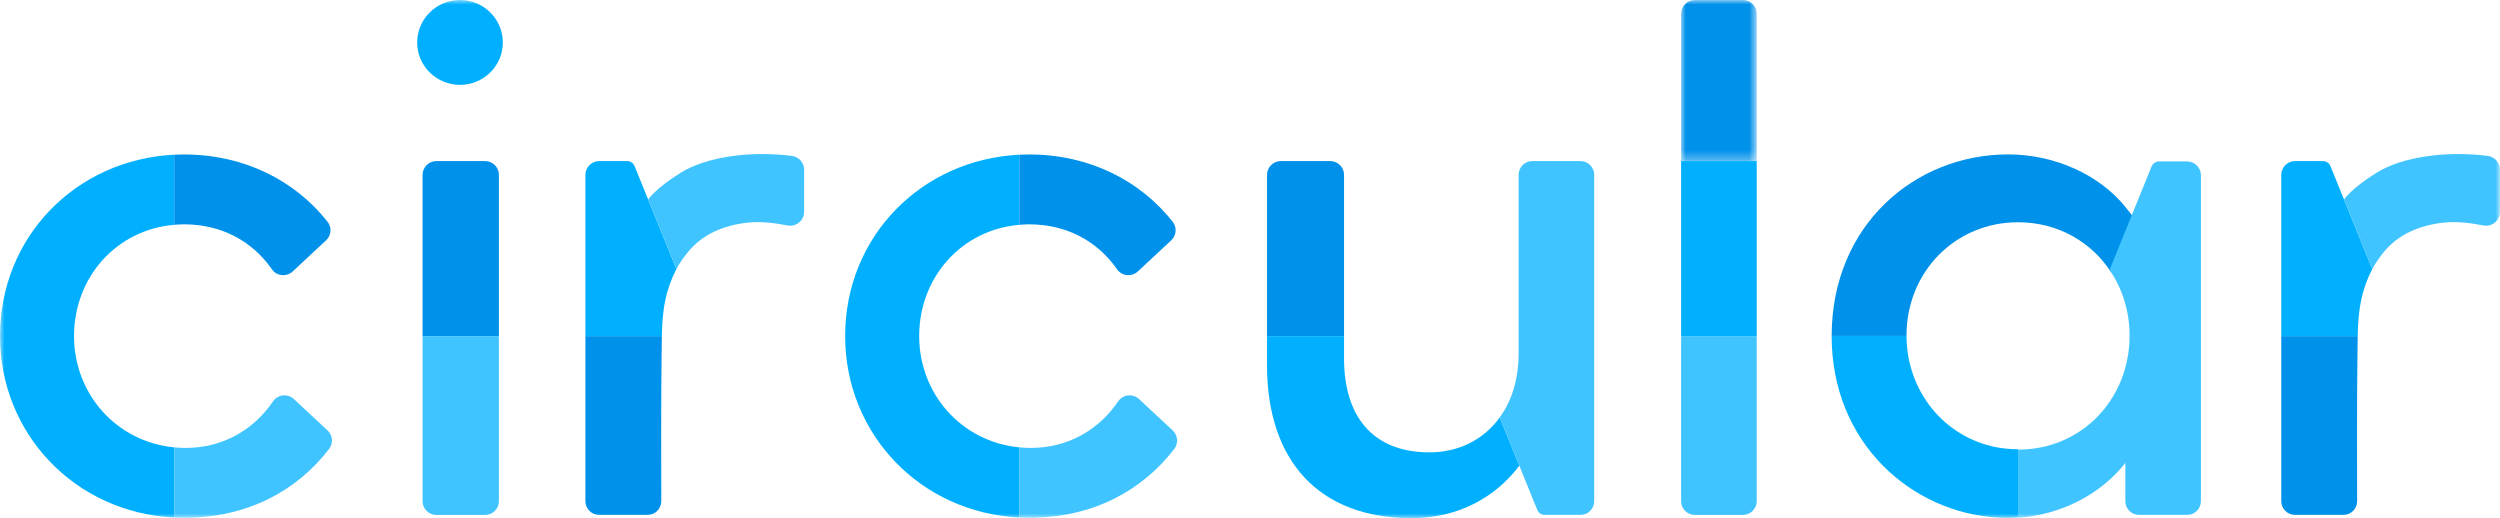
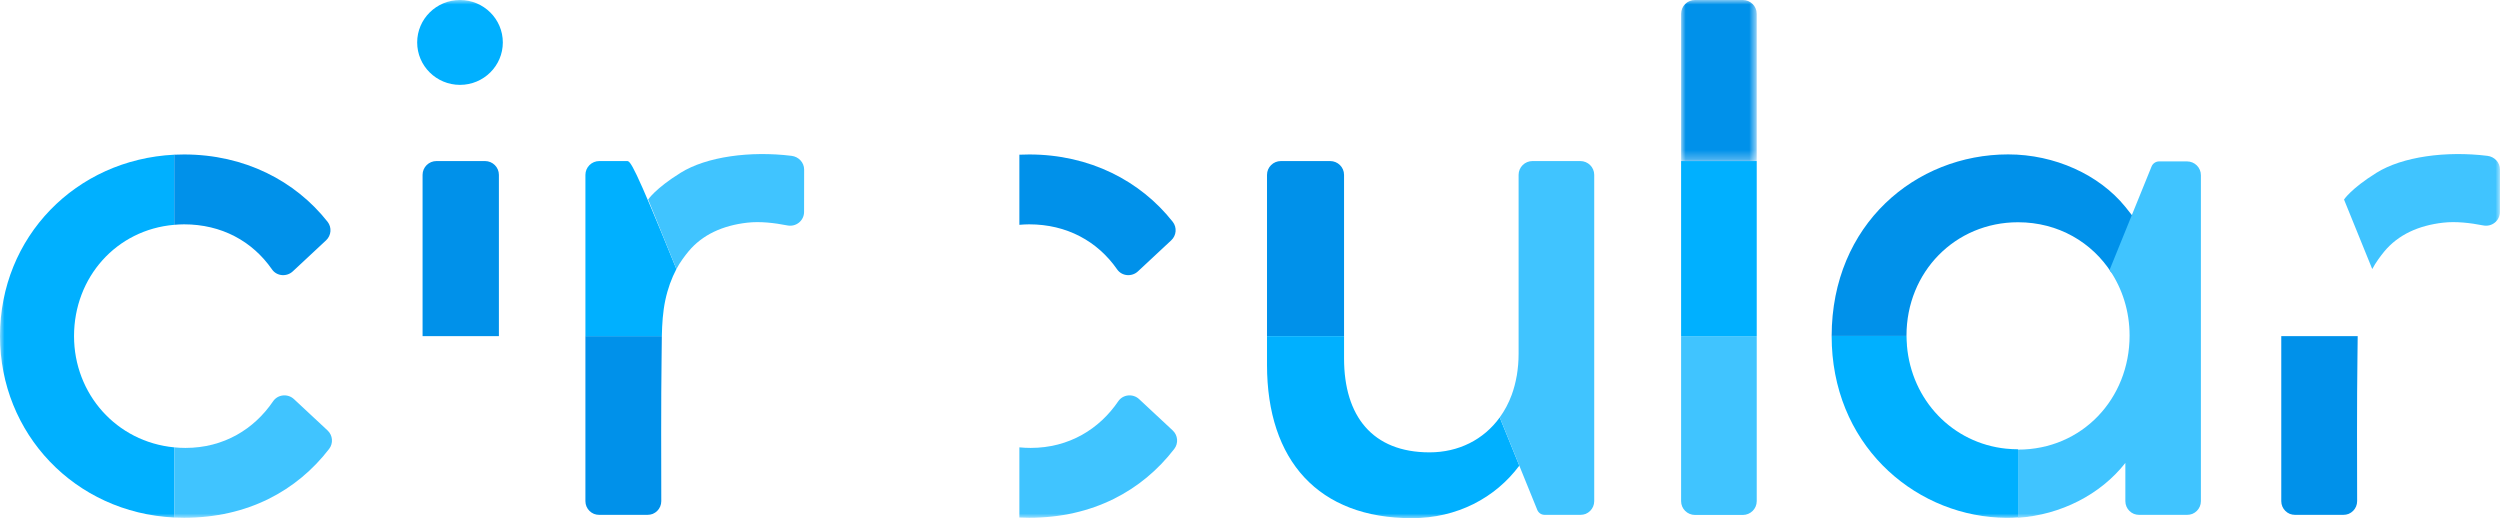
<svg xmlns="http://www.w3.org/2000/svg" xmlns:xlink="http://www.w3.org/1999/xlink" width="275px" height="57px" viewBox="0 0 275 57" version="1.1">
  <title>Group 32</title>
  <defs>
    <polygon id="path-1" points="0 0 8.318 0 8.318 17.716 0 17.716" />
    <polygon id="path-3" points="0 57 275 57 275 0 0 0" />
  </defs>
  <g id="Symbols" stroke="none" stroke-width="1" fill="none" fill-rule="evenodd">
    <g id="Header-/-Desktop--/-Color-/-Dark" transform="translate(0, -17)">
      <g id="Group-32" transform="translate(0, 17)">
        <path d="M54.879,36.974 L54.879,19.232 C54.879,18.395 54.194,17.716 53.349,17.716 L48.012,17.716 C47.168,17.716 46.483,18.395 46.483,19.232 L46.483,36.974 L54.879,36.974 Z" id="Fill-1" fill="#0091EA" />
-         <path d="M46.483,36.974 L46.483,55.129 C46.483,55.966 47.168,56.645 48.013,56.645 L53.349,56.645 C54.194,56.645 54.879,55.966 54.879,55.129 L54.879,36.974 L46.483,36.974 Z" id="Fill-3" fill="#40C4FF" />
        <path d="M147.845,36.974 L147.845,19.232 C147.845,18.395 147.16,17.716 146.315,17.716 L140.902,17.716 C140.056,17.716 139.371,18.395 139.371,19.232 L139.371,36.974 L147.845,36.974 Z" id="Fill-5" fill="#0091EA" />
        <g id="Group-9" transform="translate(184.921, 0)">
          <mask id="mask-2" fill="white">
            <use xlink:href="#path-1" />
          </mask>
          <g id="Clip-8" />
          <path d="M8.318,17.716 L8.318,1.516 C8.318,0.679 7.634,-0.001 6.788,-0.001 L1.53,-0.001 C0.686,-0.001 0,0.679 0,1.516 L0,17.716 L8.318,17.716 Z" id="Fill-7" fill="#0091EA" mask="url(#mask-2)" />
        </g>
        <path d="M184.921,36.974 L184.921,55.129 C184.921,55.966 185.607,56.645 186.452,56.645 L191.71,56.645 C192.555,56.645 193.24,55.966 193.24,55.129 L193.24,36.974 L184.921,36.974 Z" id="Fill-10" fill="#40C4FF" />
        <mask id="mask-4" fill="white">
          <use xlink:href="#path-3" />
        </mask>
        <g id="Clip-13" />
        <polygon id="Fill-12" fill="#00B0FF" mask="url(#mask-4)" points="184.921 36.974 193.24 36.974 193.24 17.716 184.921 17.716" />
        <path d="M55.311,4.668 C55.311,7.246 53.201,9.336 50.6,9.336 C47.998,9.336 45.889,7.246 45.889,4.668 C45.889,2.09 47.998,0 50.6,0 C53.201,0 55.311,2.09 55.311,4.668" id="Fill-14" fill="#00B0FF" mask="url(#mask-4)" />
        <path d="M19.165,49.21 C12.806,48.601 8.144,43.332 8.144,36.973 C8.144,30.496 12.808,25.267 19.165,24.73 L19.165,17.017 C8.359,17.55 0,26.037 0,36.973 C0,47.691 8.22,56.39 19.165,56.929 L19.165,49.21 Z" id="Fill-15" fill="#00B0FF" mask="url(#mask-4)" />
        <path d="M20.399,49.271 C19.981,49.271 19.57,49.248 19.165,49.209 L19.165,56.929 C19.522,56.947 19.882,56.956 20.245,56.956 C27.241,56.956 32.664,53.981 36.204,49.38 C36.68,48.762 36.605,47.884 36.034,47.351 L32.338,43.905 C31.659,43.272 30.561,43.376 30.04,44.142 C27.967,47.189 24.634,49.271 20.399,49.271" id="Fill-16" fill="#40C4FF" mask="url(#mask-4)" />
        <path d="M32.206,29.851 L35.87,26.435 C36.446,25.898 36.518,25.011 36.031,24.394 C32.476,19.888 26.897,16.991 20.245,16.991 C19.882,16.991 19.522,17 19.165,17.017 L19.165,24.73 C19.521,24.7 19.878,24.677 20.245,24.677 C24.366,24.677 27.76,26.526 29.922,29.637 C30.444,30.389 31.535,30.477 32.206,29.851" id="Fill-17" fill="#0091EA" mask="url(#mask-4)" />
-         <path d="M112.131,49.21 C105.772,48.601 101.11,43.332 101.11,36.973 C101.11,30.496 105.774,25.267 112.131,24.73 L112.131,17.017 C101.325,17.55 92.966,26.037 92.966,36.973 C92.966,47.691 101.186,56.39 112.131,56.929 L112.131,49.21 Z" id="Fill-18" fill="#00B0FF" mask="url(#mask-4)" />
        <path d="M113.365,49.271 C112.947,49.271 112.536,49.248 112.131,49.209 L112.131,56.929 C112.488,56.947 112.848,56.956 113.211,56.956 C120.207,56.956 125.63,53.981 129.17,49.38 C129.646,48.762 129.571,47.884 129,47.351 L125.304,43.905 C124.625,43.272 123.527,43.376 123.006,44.142 C120.933,47.189 117.6,49.271 113.365,49.271" id="Fill-19" fill="#40C4FF" mask="url(#mask-4)" />
        <path d="M125.172,29.851 L128.836,26.435 C129.412,25.898 129.484,25.011 128.997,24.394 C125.442,19.888 119.863,16.991 113.211,16.991 C112.848,16.991 112.488,17 112.131,17.017 L112.131,24.73 C112.487,24.7 112.844,24.677 113.211,24.677 C117.332,24.677 120.726,26.526 122.888,29.637 C123.41,30.389 124.501,30.477 125.172,29.851" id="Fill-20" fill="#0091EA" mask="url(#mask-4)" />
        <path d="M164.971,45.919 C163.196,48.373 160.433,49.759 157.251,49.759 C150.955,49.759 147.846,45.754 147.846,39.438 L147.846,36.974 L139.371,36.974 L139.371,40.132 C139.371,50.684 145.047,57 155.308,57 C160.283,57 164.481,54.767 167.124,51.223 L164.971,45.919 Z" id="Fill-21" fill="#00B0FF" mask="url(#mask-4)" />
        <path d="M173.834,17.716 L168.576,17.716 C167.731,17.716 167.046,18.395 167.046,19.232 L167.046,38.899 C167.046,38.903 167.046,38.906 167.046,38.91 C167.046,39.326 167.029,39.732 166.996,40.128 C166.994,40.158 166.988,40.186 166.986,40.217 C166.953,40.584 166.91,40.945 166.851,41.295 C166.847,41.316 166.842,41.335 166.838,41.355 C166.709,42.089 166.526,42.784 166.288,43.433 C165.95,44.354 165.503,45.183 164.97,45.919 L167.124,51.223 L169.099,56.086 C169.236,56.424 169.567,56.645 169.934,56.645 L171.483,56.645 L173.834,56.645 C174.679,56.645 175.364,55.967 175.364,55.129 L175.364,19.232 C175.364,18.395 174.679,17.716 173.834,17.716" id="Fill-22" fill="#40C4FF" mask="url(#mask-4)" />
        <path d="M71.211,56.645 C72.058,56.645 72.744,55.965 72.741,55.125 C72.73,51.76 72.71,43.636 72.775,39.369 C72.787,38.573 72.785,37.773 72.802,36.974 L64.395,36.974 L64.395,55.129 C64.395,55.966 65.081,56.645 65.926,56.645 L71.211,56.645 Z" id="Fill-23" fill="#0091EA" mask="url(#mask-4)" />
-         <path d="M68.97,17.716 L65.926,17.716 C65.081,17.716 64.396,18.395 64.396,19.232 L64.396,36.974 L72.802,36.974 C72.83,35.649 72.909,34.33 73.179,33.043 C73.451,31.75 73.871,30.612 74.403,29.597 L69.807,18.276 C69.669,17.938 69.338,17.716 68.97,17.716" id="Fill-24" fill="#00B0FF" mask="url(#mask-4)" />
+         <path d="M68.97,17.716 L65.926,17.716 C65.081,17.716 64.396,18.395 64.396,19.232 L64.396,36.974 L72.802,36.974 C72.83,35.649 72.909,34.33 73.179,33.043 C73.451,31.75 73.871,30.612 74.403,29.597 C69.669,17.938 69.338,17.716 68.97,17.716" id="Fill-24" fill="#00B0FF" mask="url(#mask-4)" />
        <path d="M87.07,17.142 C82.525,16.584 77.727,17.226 74.869,19.005 C72.05,20.761 71.299,21.95 71.299,21.95 L74.403,29.597 C74.782,28.876 75.353,28.113 75.728,27.662 C77.248,25.827 79.486,24.798 82.218,24.492 C83.616,24.336 85.151,24.512 86.619,24.798 C87.565,24.983 88.446,24.272 88.448,23.317 L88.455,18.656 C88.457,17.875 87.852,17.237 87.07,17.142" id="Fill-25" fill="#40C4FF" mask="url(#mask-4)" />
        <path d="M257.756,56.645 C258.603,56.645 259.288,55.965 259.285,55.125 C259.273,51.76 259.255,43.636 259.319,39.369 C259.331,38.573 259.33,37.773 259.346,36.974 L250.94,36.974 L250.94,55.129 C250.94,55.966 251.625,56.645 252.47,56.645 L257.756,56.645 Z" id="Fill-26" fill="#0091EA" mask="url(#mask-4)" />
-         <path d="M255.515,17.716 L252.469,17.716 C251.625,17.716 250.94,18.395 250.94,19.231 L250.94,36.974 L259.347,36.974 C259.375,35.649 259.453,34.33 259.724,33.043 C259.995,31.75 260.416,30.612 260.948,29.597 L256.351,18.275 C256.214,17.937 255.883,17.716 255.515,17.716" id="Fill-27" fill="#00B0FF" mask="url(#mask-4)" />
        <path d="M273.614,17.142 C269.069,16.584 264.271,17.226 261.414,19.005 C258.595,20.761 257.843,21.95 257.843,21.95 L260.947,29.597 C261.326,28.876 261.897,28.113 262.272,27.662 C263.793,25.827 266.03,24.798 268.762,24.492 C270.16,24.336 271.695,24.512 273.163,24.798 C274.11,24.983 274.991,24.272 274.993,23.317 L275,18.656 C275.001,17.875 274.397,17.237 273.614,17.142" id="Fill-28" fill="#40C4FF" mask="url(#mask-4)" />
        <path d="M201.503,37.997 C202.023,49.582 211.161,56.9 220.698,56.961 L220.698,56.958 C220.739,56.958 220.779,56.961 220.82,56.961 C221.21,56.961 221.598,56.944 221.984,56.916 L221.984,49.42 C221.549,49.42 221.12,49.397 220.698,49.354 L220.698,49.357 C214.779,48.756 210.262,44.032 209.761,37.997 L209.767,37.997 C209.739,37.652 209.721,37.305 209.718,36.953 L201.481,36.953 C201.481,37.305 201.491,37.652 201.506,37.997 L201.503,37.997 Z" id="Fill-29" fill="#00B0FF" mask="url(#mask-4)" />
        <path d="M233.788,22.756 C230.915,19.216 226.022,16.984 220.897,16.984 C210.734,16.984 201.502,24.664 201.482,36.953 L209.714,36.953 C209.714,36.94 209.714,36.928 209.714,36.915 C209.714,29.913 215.071,24.448 221.984,24.448 C226.422,24.448 230.124,26.664 232.265,30.008 L234.727,23.943 L233.788,22.756 Z" id="Fill-30" fill="#0091EA" mask="url(#mask-4)" />
        <path d="M232.053,29.692 C233.452,31.734 234.255,34.229 234.255,36.915 C234.255,43.841 229.052,49.458 221.984,49.458 L221.984,56.956 C226.677,56.635 231.063,54.404 233.789,50.921 L233.789,55.13 C233.789,55.967 234.473,56.645 235.318,56.645 L240.57,56.645 C241.414,56.645 242.099,55.967 242.099,55.13 L242.099,19.269 C242.099,18.432 241.414,17.754 240.57,17.754 L237.508,17.754 C237.141,17.754 236.81,17.975 236.673,18.313 L232.053,29.692 Z" id="Fill-31" fill="#40C4FF" mask="url(#mask-4)" />
      </g>
    </g>
  </g>
</svg>